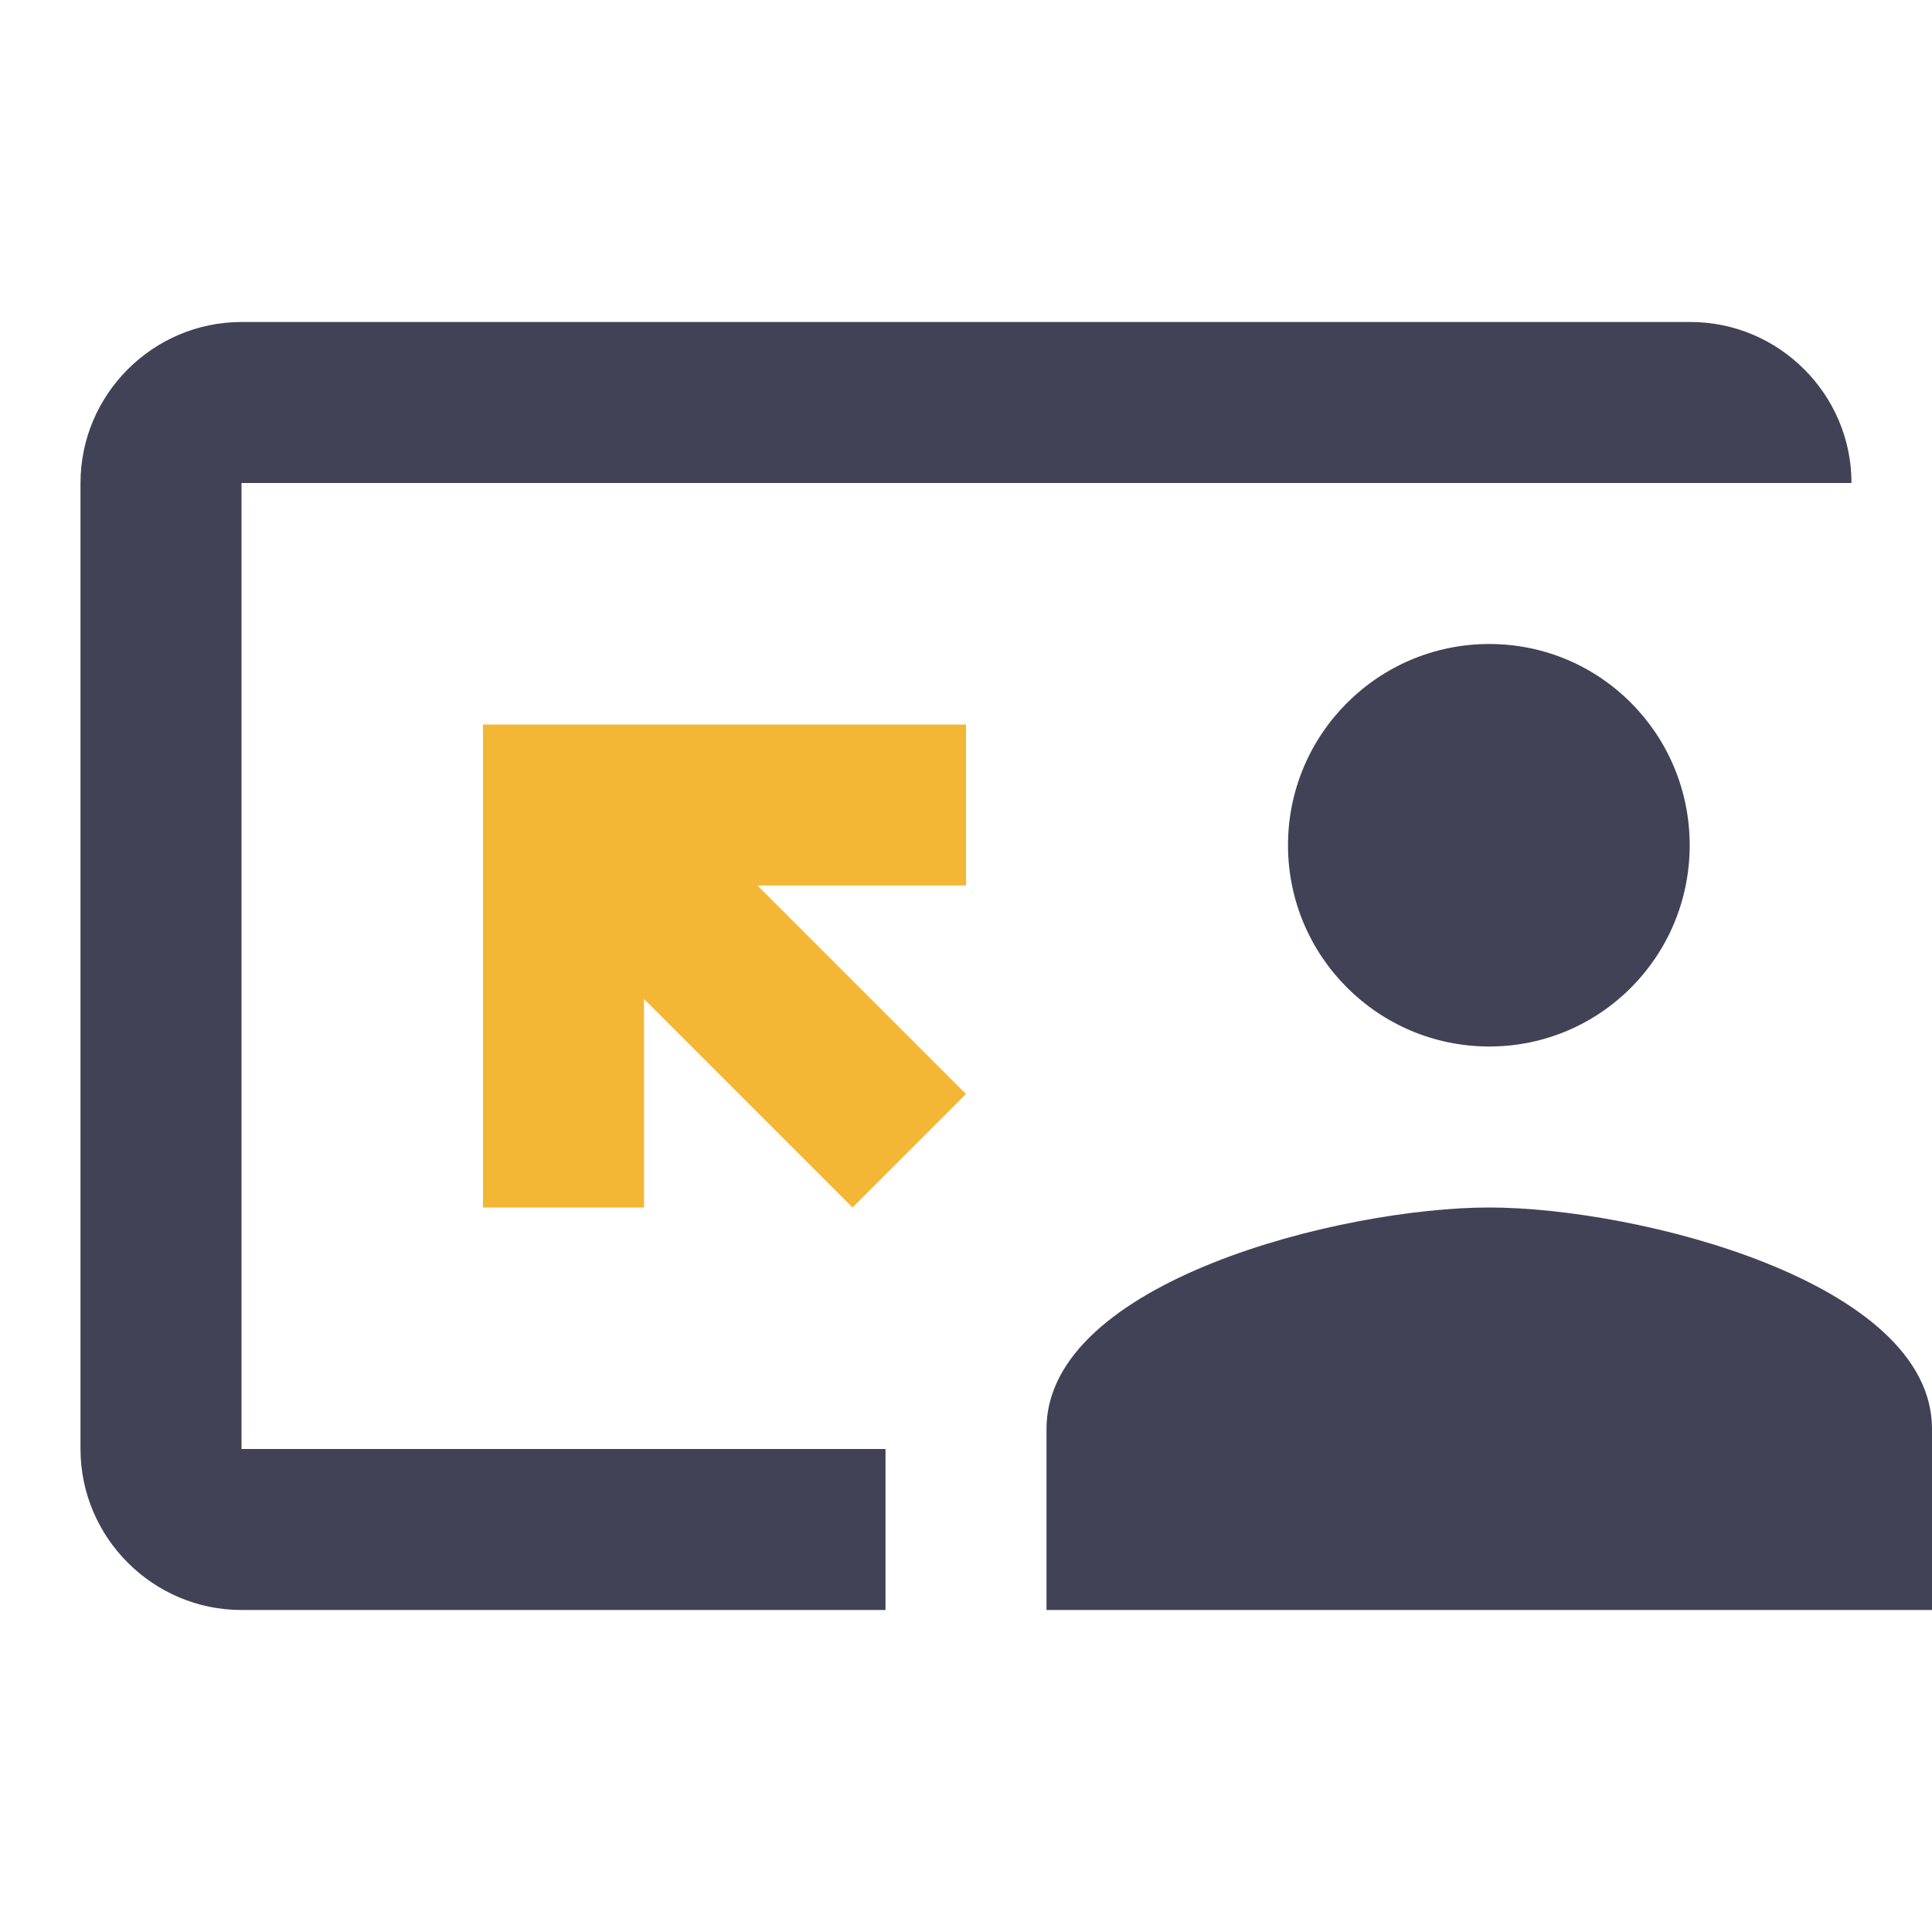
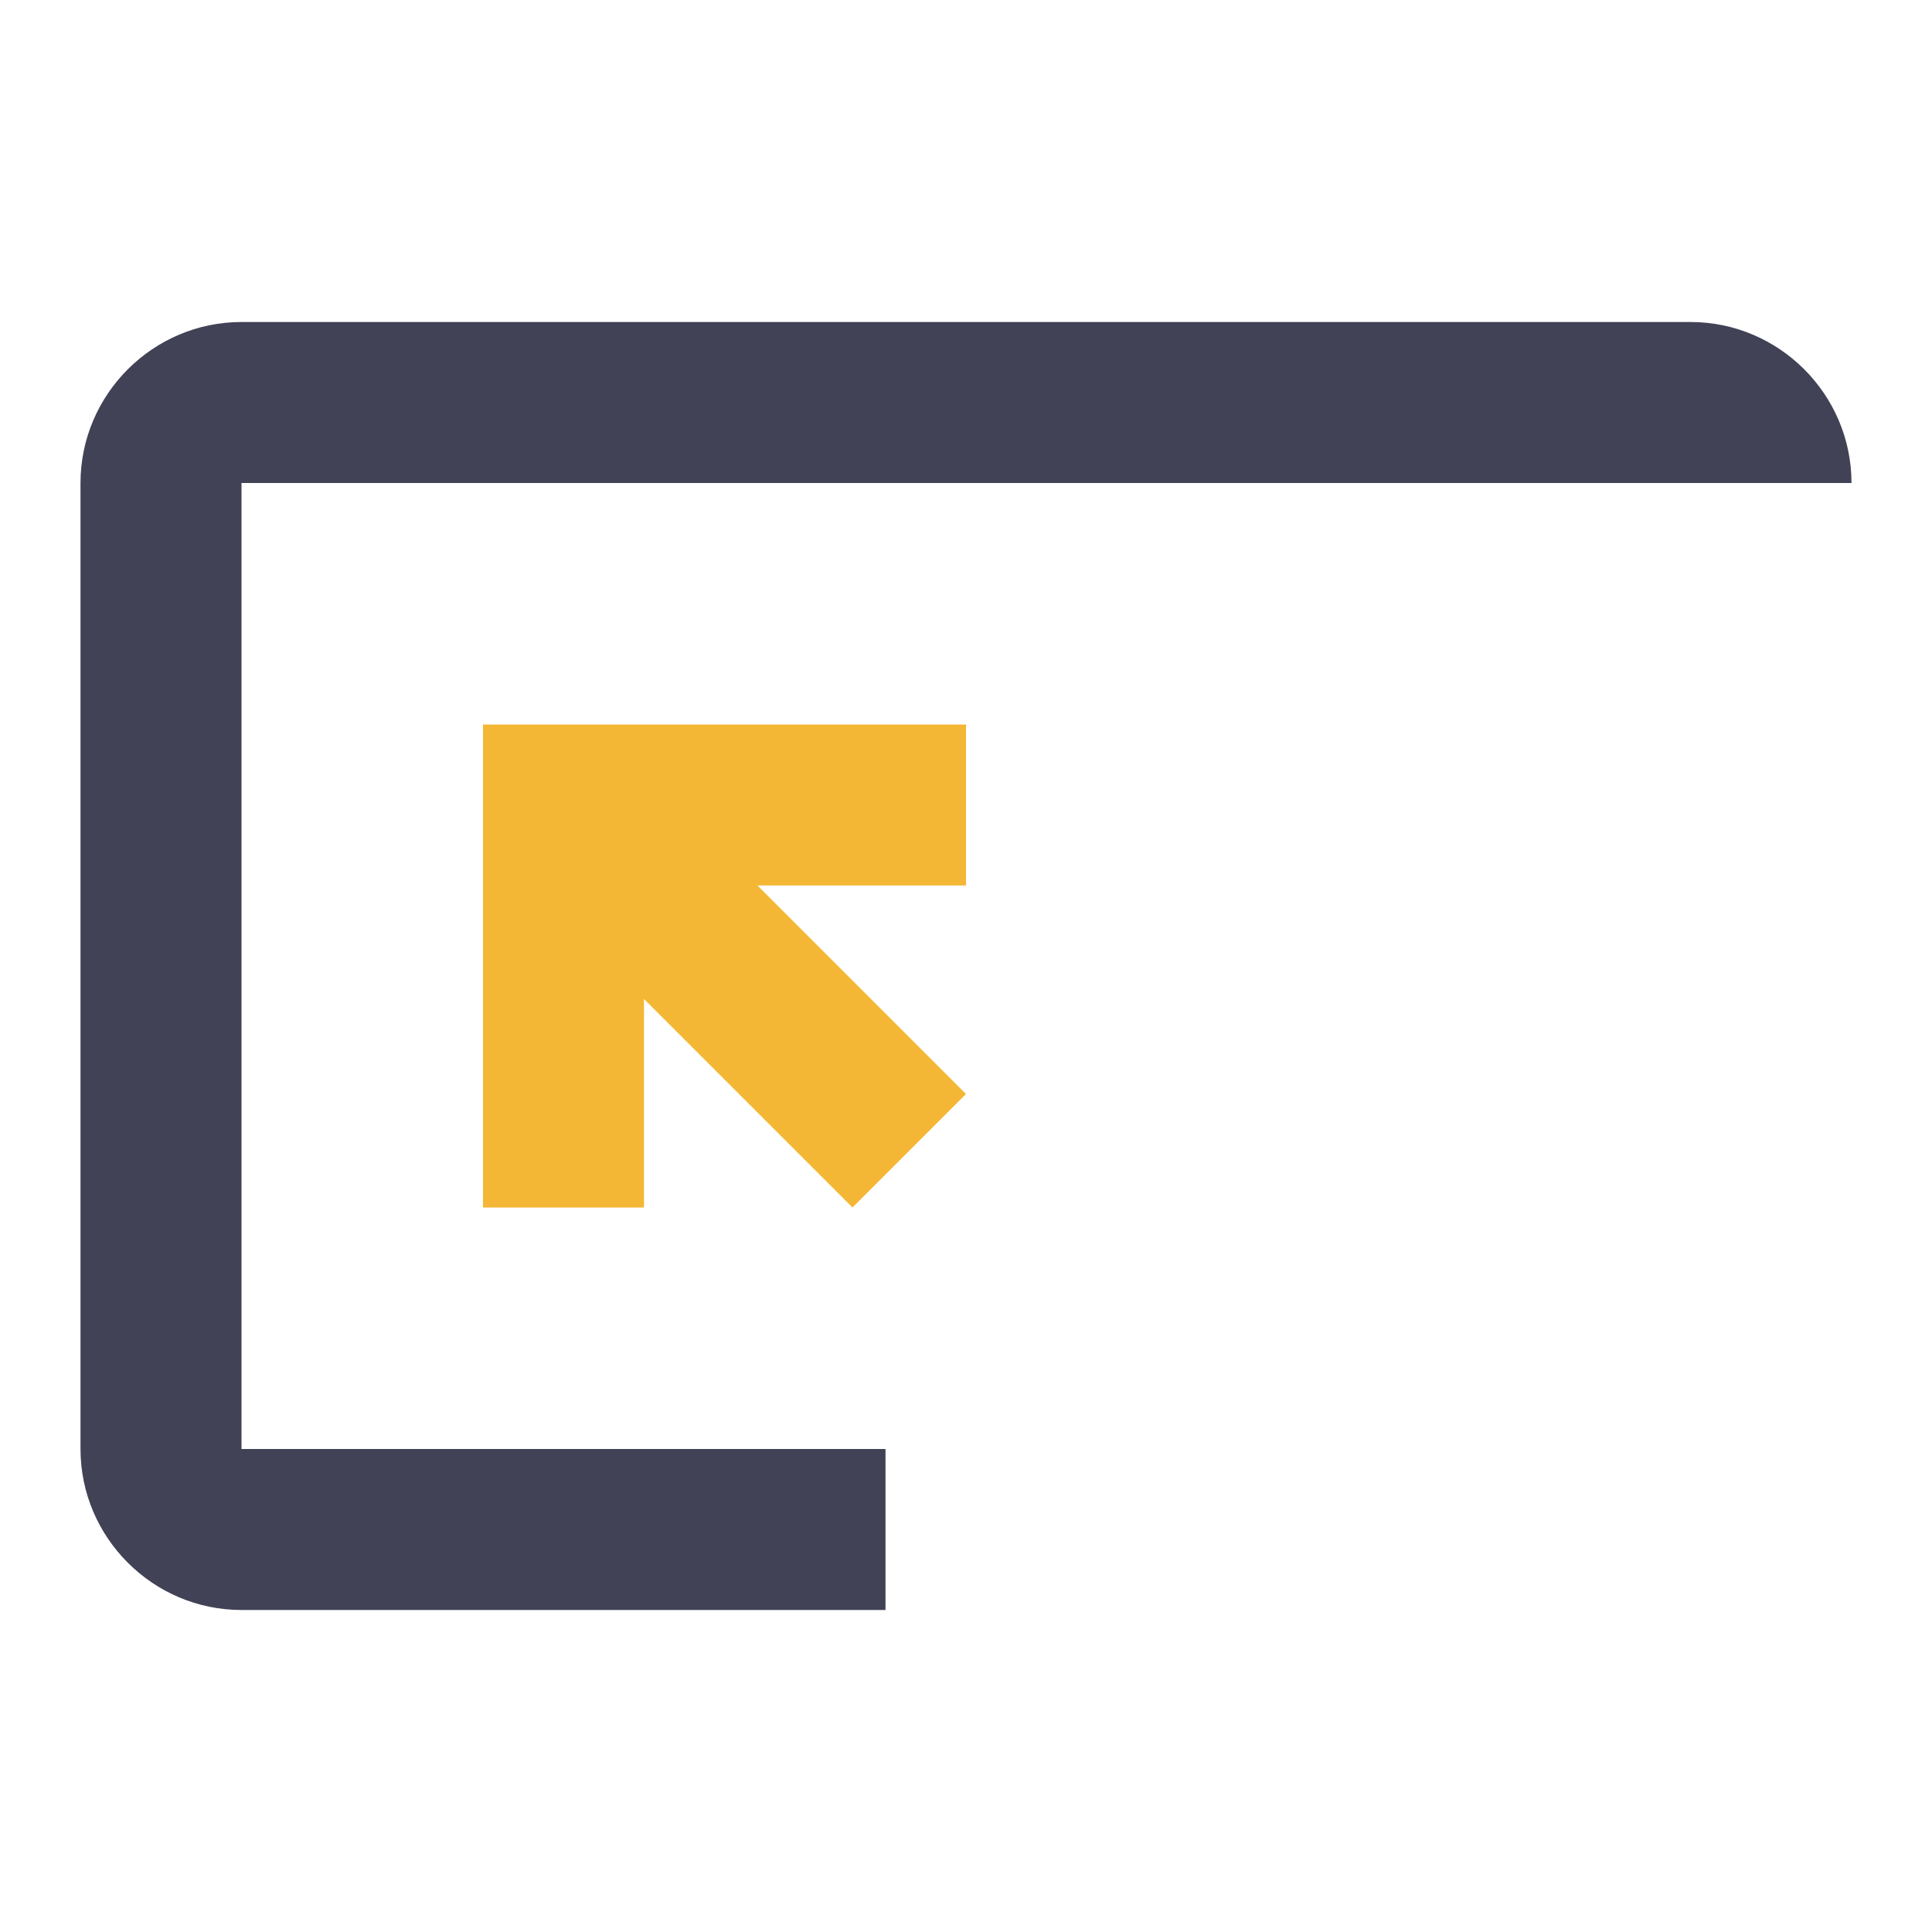
<svg xmlns="http://www.w3.org/2000/svg" width="24" height="24" viewBox="0 0 24 24" fill="none">
-   <path d="M3 6H21H23C23 4.9 22.1 4 21 4H3C1.9 4 1 4.9 1 6V18C1 19.1 1.9 20 3 20H11V18H3V6Z" fill="#414256" />
+   <path d="M3 6H23C23 4.9 22.1 4 21 4H3C1.9 4 1 4.9 1 6V18C1 19.1 1.9 20 3 20H11V18H3V6Z" fill="#414256" />
  <path d="M6 15H8V12.41L10.59 15L12 13.59L9.41 11H12V9H6V15Z" fill="#F4B735" />
-   <path d="M18.5 13C19.88 13 20.99 11.88 20.99 10.5C20.99 9.12 19.88 8 18.5 8C17.12 8 16 9.12 16 10.5C16 11.88 17.12 13 18.5 13ZM18.5 15C16.67 15 13 15.92 13 17.75V20H24V17.75C24 15.92 20.33 15 18.5 15Z" fill="#414256" />
</svg>